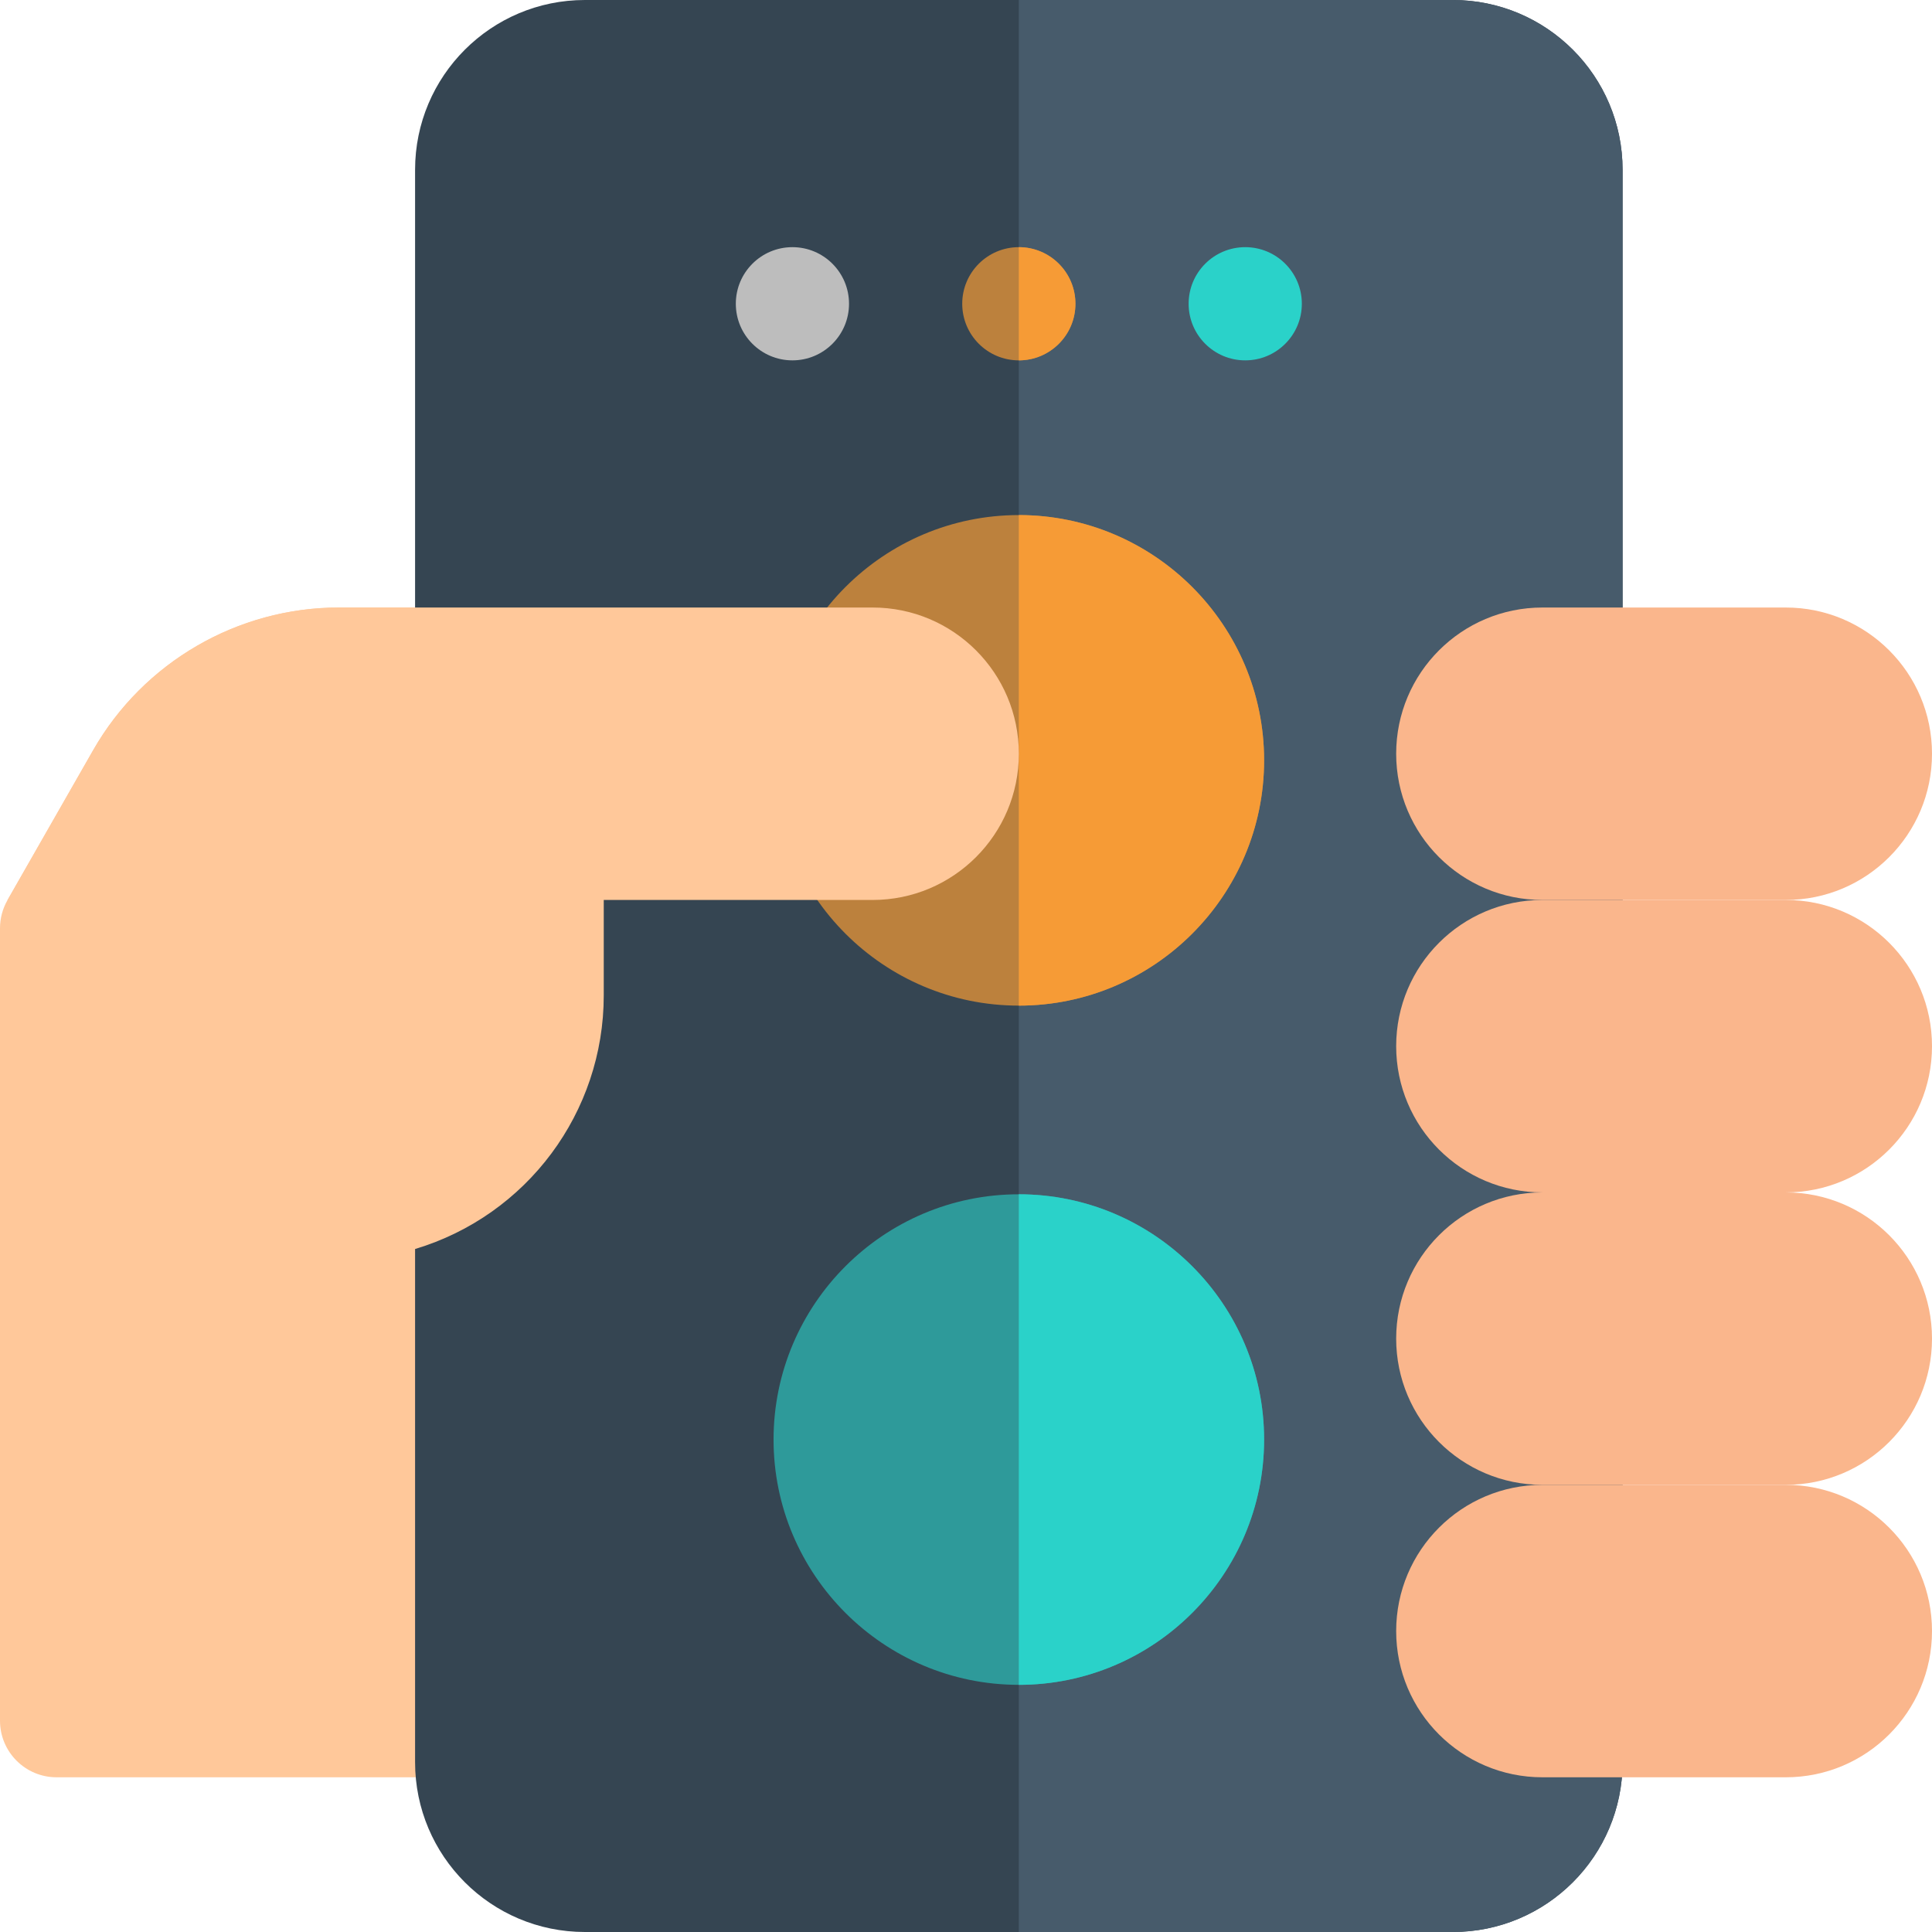
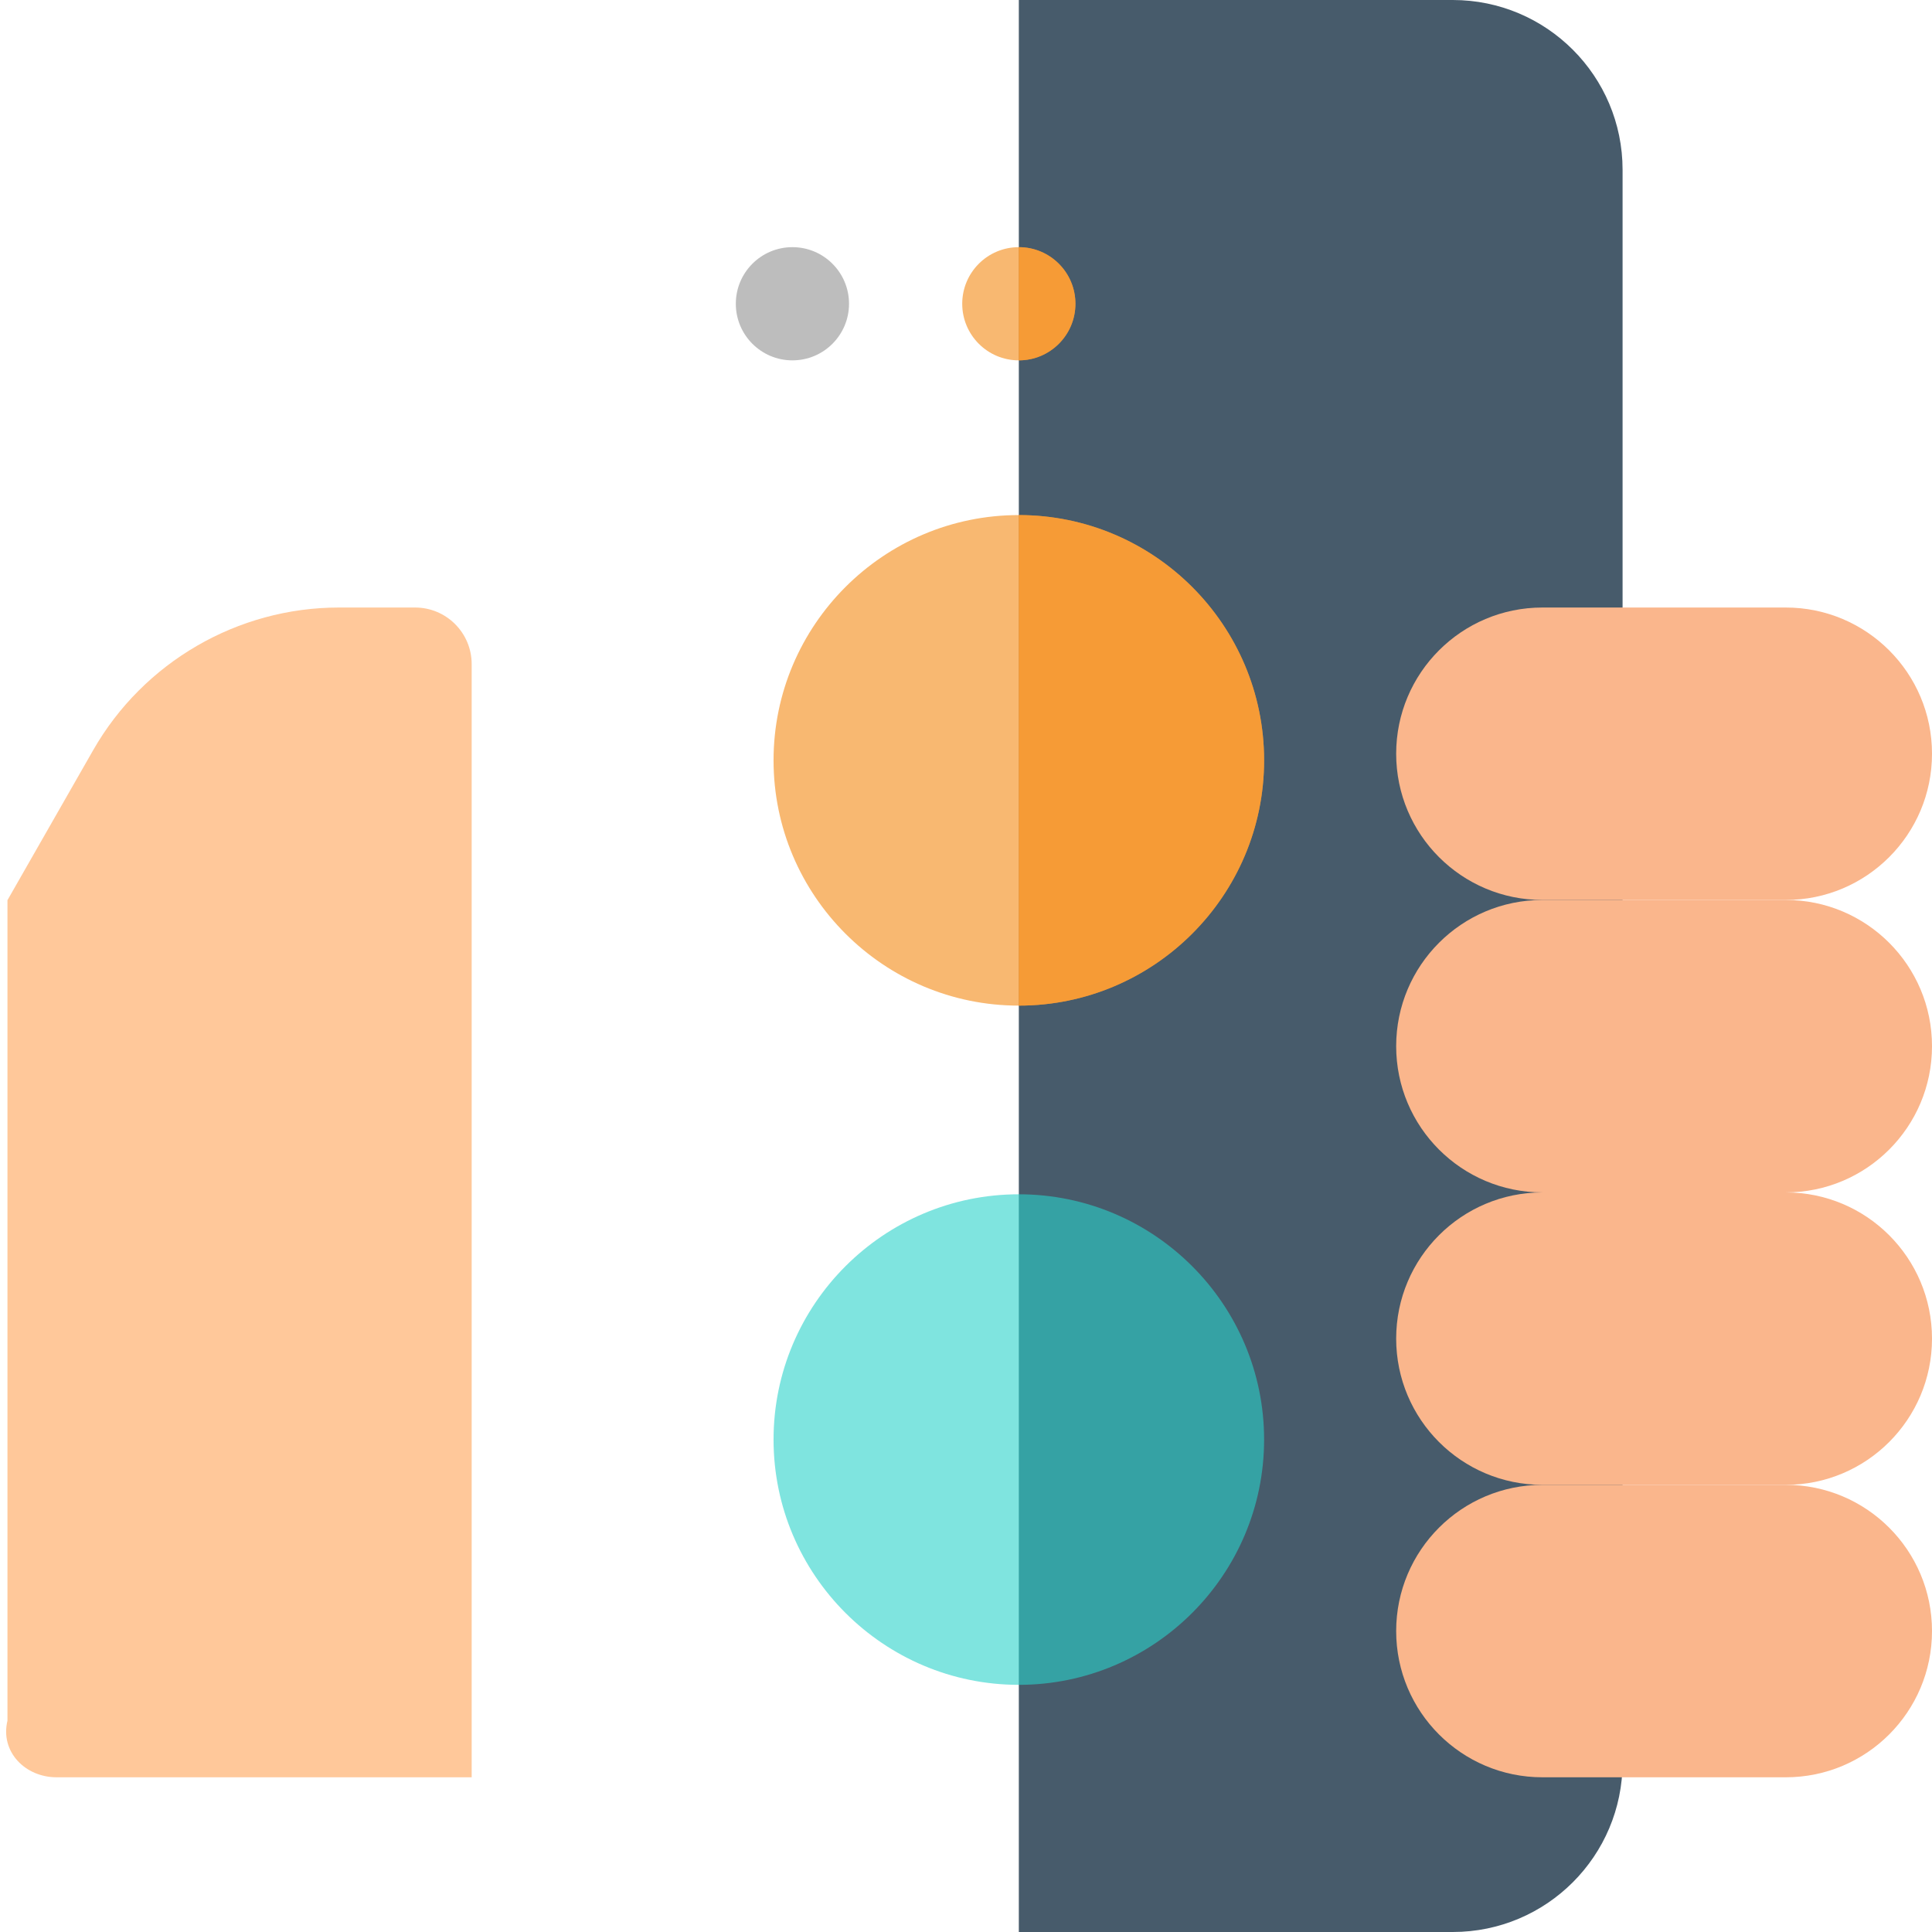
<svg xmlns="http://www.w3.org/2000/svg" width="512" height="512" viewBox="0 0 512 512" fill="none">
-   <path d="M24.701 198.789L1.976 238.558C0.681 240.824 0 243.39 0 246V456C0 464.284 6.716 471 15 471H125V176C125 167.716 118.284 161 110 161H89.819C62.973 161 38.021 175.48 24.701 198.789Z" fill="#FFC89A" />
-   <path d="M385 512H155C130.147 512 110 491.853 110 467V45C110 20.147 130.147 0 155 0H385C409.853 0 430 20.147 430 45V467C430 491.853 409.853 512 385 512Z" fill="#354552" />
+   <path d="M24.701 198.789L1.976 238.558V456C0 464.284 6.716 471 15 471H125V176C125 167.716 118.284 161 110 161H89.819C62.973 161 38.021 175.48 24.701 198.789Z" fill="#FFC89A" />
  <path d="M385 0H270V512H385C409.853 512 430 491.853 430 467V45C430 20.147 409.853 0 385 0Z" fill="#475B6B" />
  <path d="M473.25 238.5H408.75C387.349 238.5 370 221.151 370 199.75C370 178.349 387.349 161 408.75 161H473.25C494.651 161 512 178.349 512 199.75C512 221.151 494.651 238.5 473.25 238.5Z" fill="#FAB68C" />
  <path d="M473.25 316H408.75C387.349 316 370 298.651 370 277.25C370 255.849 387.349 238.5 408.75 238.5H473.25C494.651 238.5 512 255.849 512 277.25C512 298.651 494.651 316 473.25 316Z" fill="#FAB68C" />
  <path d="M473.25 393.5H408.75C387.349 393.5 370 376.151 370 354.75C370 333.349 387.349 316 408.75 316H473.25C494.651 316 512 333.349 512 354.75C512 376.151 494.651 393.5 473.25 393.5Z" fill="#FAB68C" />
  <path d="M473.25 471H408.75C387.349 471 370 453.651 370 432.25C370 410.849 387.349 393.5 408.75 393.5H473.25C494.651 393.5 512 410.849 512 432.25C512 453.651 494.651 471 473.25 471Z" fill="#FAB68C" />
  <path d="M270 266.5C234.159 266.5 205 237.341 205 201.5C205 165.659 234.159 136.5 270 136.5C305.841 136.5 335 165.659 335 201.5C335 237.341 305.841 266.5 270 266.5Z" fill="#F69B36" fill-opacity="0.7" />
  <path d="M210 95.5C218.284 95.5 225 88.784 225 80.5C225 72.216 218.284 65.5 210 65.5C201.716 65.5 195 72.216 195 80.5C195 88.784 201.716 95.5 210 95.5Z" fill="#BDBDBD" />
  <path d="M270 95.5C278.284 95.5 285 88.784 285 80.5C285 72.216 278.284 65.5 270 65.5C261.716 65.5 255 72.216 255 80.5C255 88.784 261.716 95.5 270 95.5Z" fill="#F69B36" fill-opacity="0.7" />
-   <path d="M330 95.5C338.284 95.5 345 88.784 345 80.5C345 72.216 338.284 65.5 330 65.5C321.716 65.5 315 72.216 315 80.5C315 88.784 321.716 95.5 330 95.5Z" fill="#2AD2C9" />
  <path d="M270 446.5C234.159 446.5 205 417.341 205 381.5C205 345.659 234.159 316.5 270 316.5C305.841 316.5 335 345.659 335 381.5C335 417.341 305.841 446.5 270 446.5Z" fill="#2AD2C9" fill-opacity="0.6" />
  <path d="M270 136.5V266.5C305.841 266.5 335 237.341 335 201.5C335 165.659 305.841 136.5 270 136.5Z" fill="#F69B36" />
-   <path d="M270 316.5V446.5C305.841 446.5 335 417.341 335 381.5C335 345.659 305.841 316.5 270 316.5Z" fill="#2AD2C9" />
  <path d="M270 65.5V95.5C278.284 95.5 285 88.784 285 80.5C285 72.216 278.284 65.5 270 65.5Z" fill="#F69B36" />
-   <path d="M110 331C139.677 322.097 160 294.782 160 263.799V238.5H231.25C252.651 238.5 270 221.151 270 199.75C270 178.349 252.651 161 231.25 161H89.819C62.972 161 38.021 175.48 24.701 198.789L1.976 238.558" fill="#FFC89A" />
</svg>